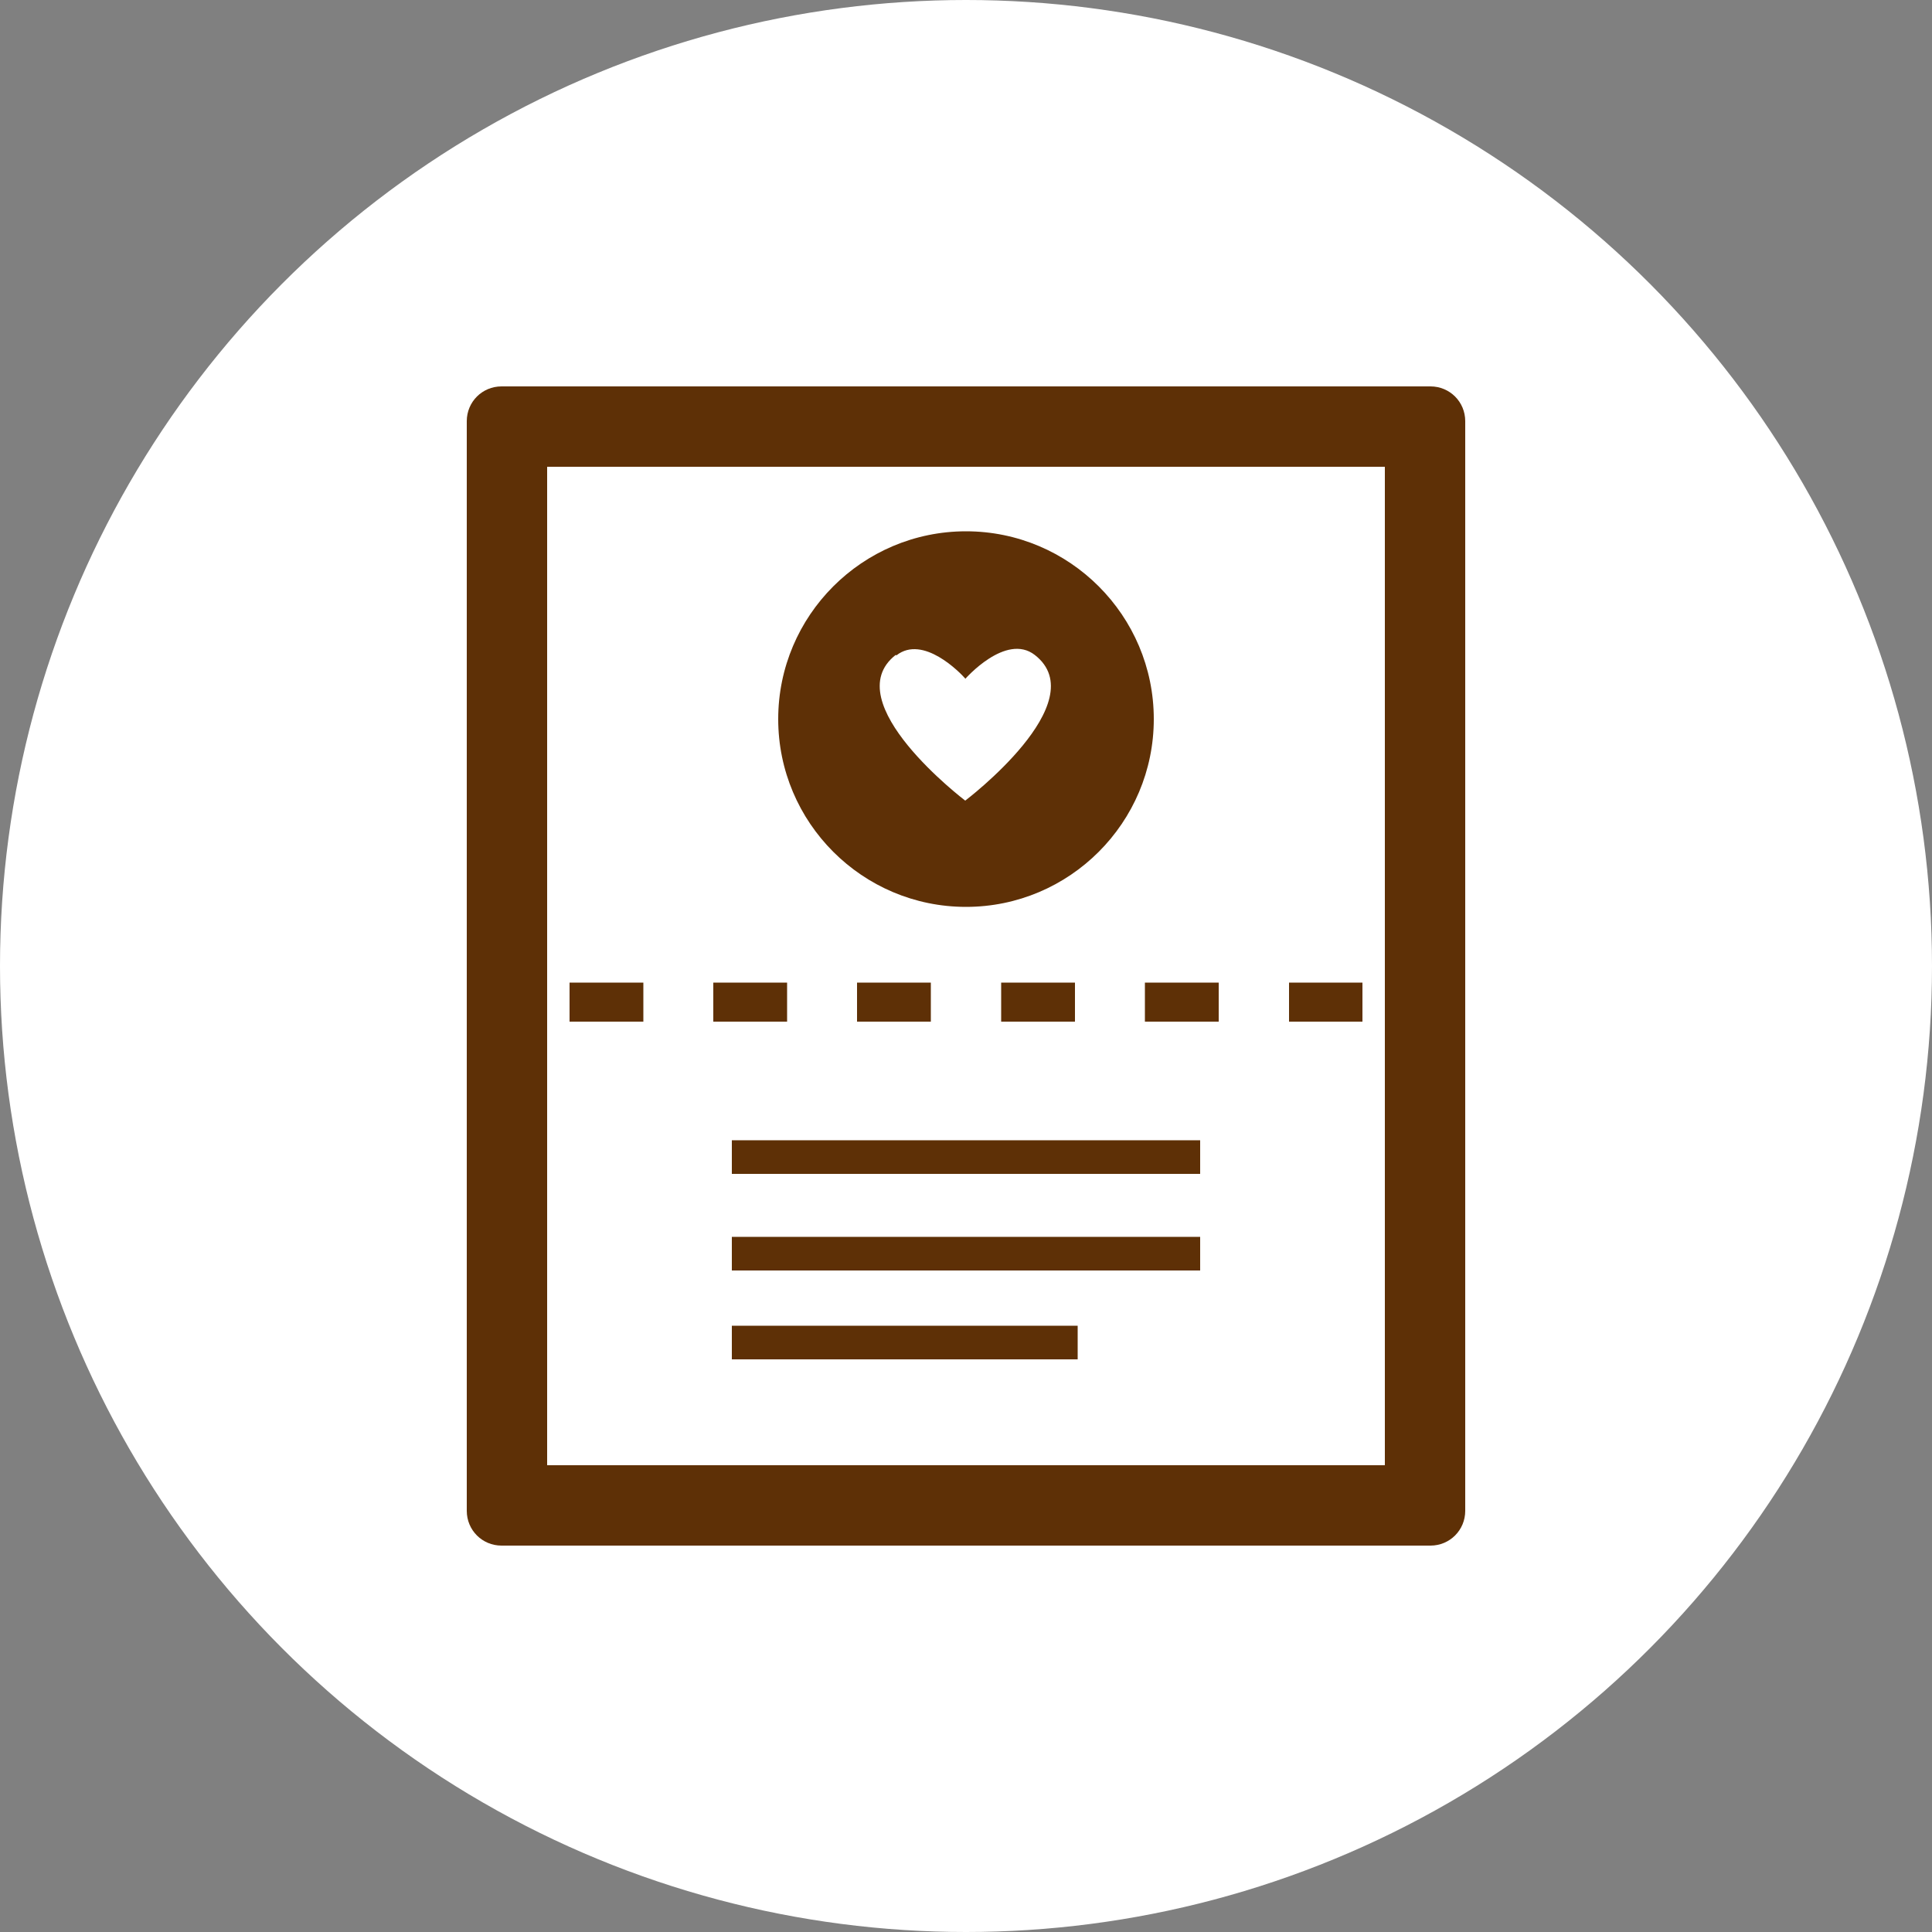
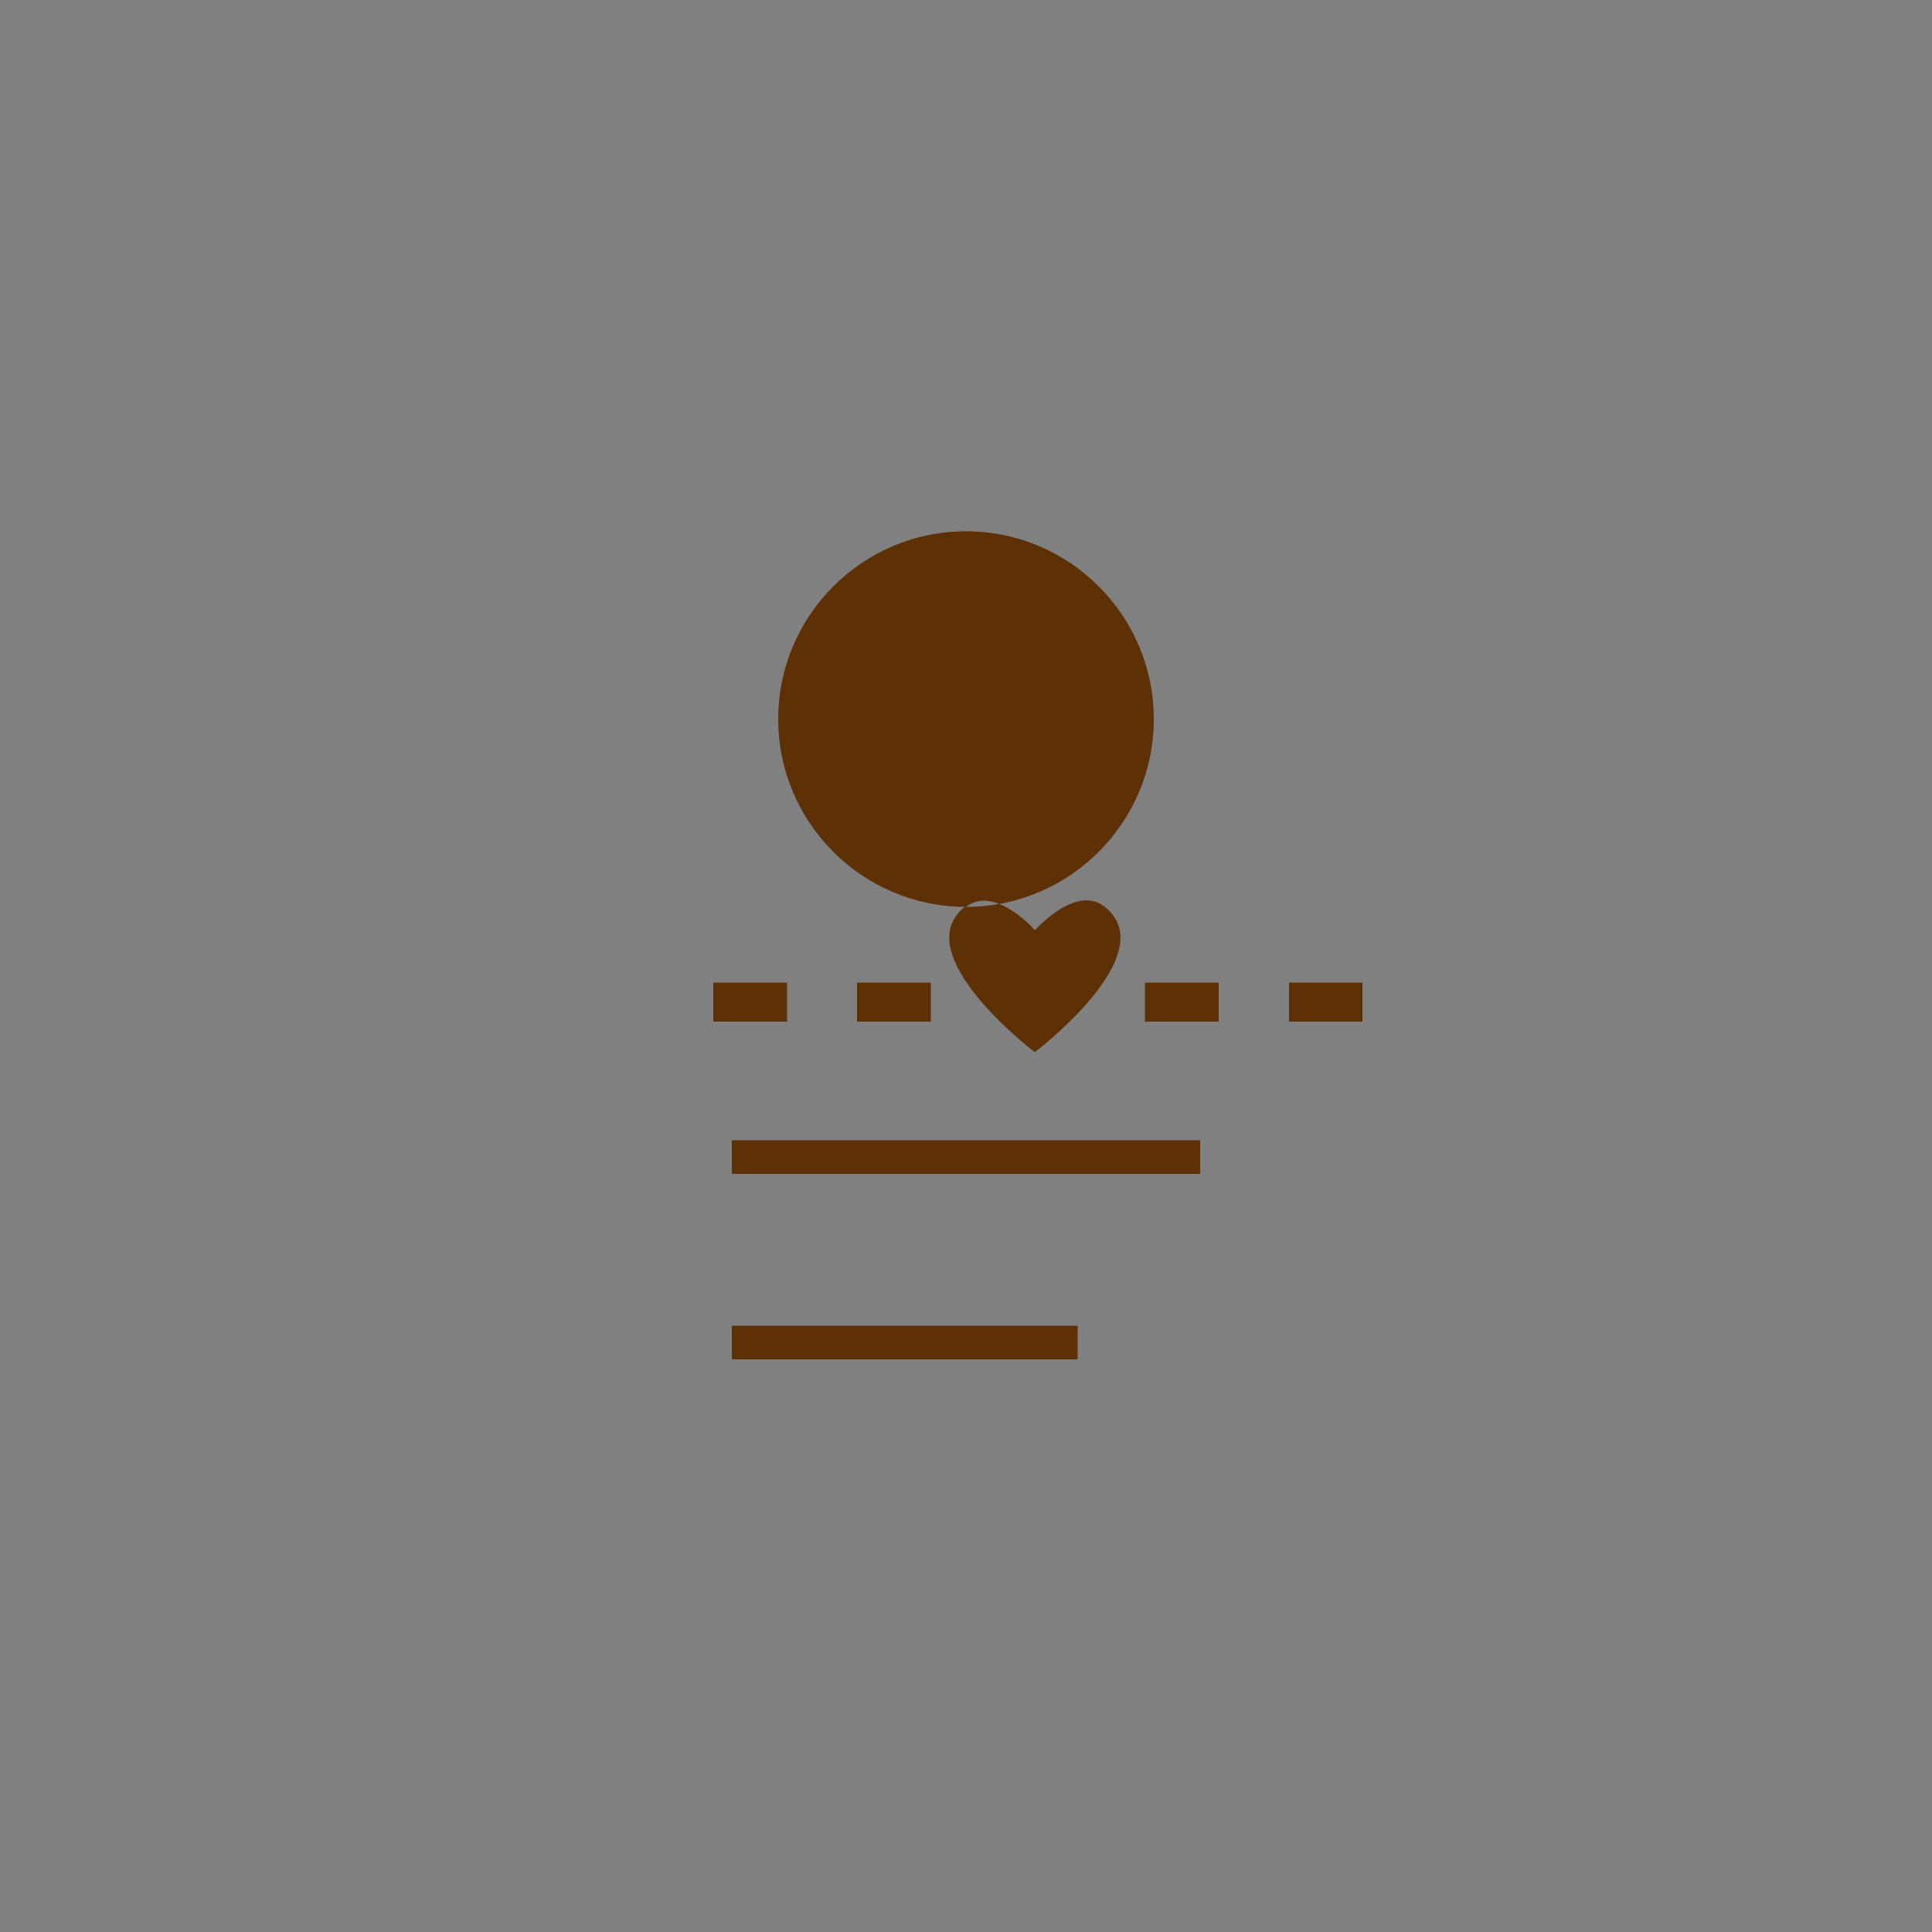
<svg xmlns="http://www.w3.org/2000/svg" id="_レイヤー_2" viewBox="0 0 50 50">
  <rect x="0" y="0" width="50" height="50" fill="#808080" stroke="none" />
  <defs>
    <style>.cls-1{fill:#5e3006;}.cls-1,.cls-2{stroke-width:0px;}.cls-2{fill:#fff;}</style>
  </defs>
  <g id="_オブジェクト">
-     <circle class="cls-2" cx="25" cy="25" r="25" />
-     <path class="cls-1" d="M25,23.47c2.68,0,4.86-2.18,4.86-4.86s-2.18-4.86-4.86-4.86-4.86,2.18-4.86,4.86c0,2.68,2.18,4.86,4.86,4.86ZM23.2,16.96c.69-.54,1.65.45,1.78.6,0,0,.01.01,0,.01h0s0,0,0,0c0,0,1.05-1.2,1.8-.62,1.57,1.22-1.8,3.77-1.8,3.77,0,0-3.36-2.55-1.8-3.77Z" />
-     <path class="cls-1" d="M37.02,10H12.98c-.5,0-.9.4-.9.9v28.2c0,.5.4.9.9.9h24.04c.5,0,.9-.4.9-.9V10.9c0-.5-.4-.9-.9-.9ZM35.84,37.92H14.16V12.08h21.68v25.84h0Z" />
-     <rect class="cls-1" x="14.74" y="25.43" width="1.91" height="1.01" />
+     <path class="cls-1" d="M25,23.47c2.68,0,4.86-2.18,4.86-4.86s-2.18-4.86-4.86-4.86-4.86,2.18-4.86,4.86c0,2.68,2.18,4.86,4.86,4.86Zc.69-.54,1.65.45,1.78.6,0,0,.01.01,0,.01h0s0,0,0,0c0,0,1.05-1.2,1.8-.62,1.57,1.22-1.8,3.77-1.8,3.77,0,0-3.36-2.55-1.8-3.77Z" />
    <rect class="cls-1" x="18.46" y="25.43" width="1.91" height="1.01" />
    <rect class="cls-1" x="22.18" y="25.43" width="1.91" height="1.01" />
-     <rect class="cls-1" x="25.91" y="25.43" width="1.91" height="1.01" />
    <rect class="cls-1" x="29.63" y="25.43" width="1.91" height="1.01" />
    <polygon class="cls-1" points="33.36 26.43 33.36 26.43 33.36 26.44 35.26 26.44 35.26 25.43 33.36 25.43 33.36 26.43" />
    <polygon class="cls-1" points="18.94 30.36 18.94 30.37 18.94 30.38 31.06 30.38 31.06 29.51 18.94 29.51 18.94 30.36" />
-     <polygon class="cls-1" points="18.95 32.01 18.94 32.01 18.94 32.86 18.94 32.87 18.94 32.88 31.06 32.88 31.06 32.01 18.98 32.01 18.95 32.01" />
    <polygon class="cls-1" points="18.94 35.16 18.94 35.17 18.94 35.18 27.89 35.18 27.89 34.31 18.94 34.31 18.94 35.16" />
  </g>
</svg>